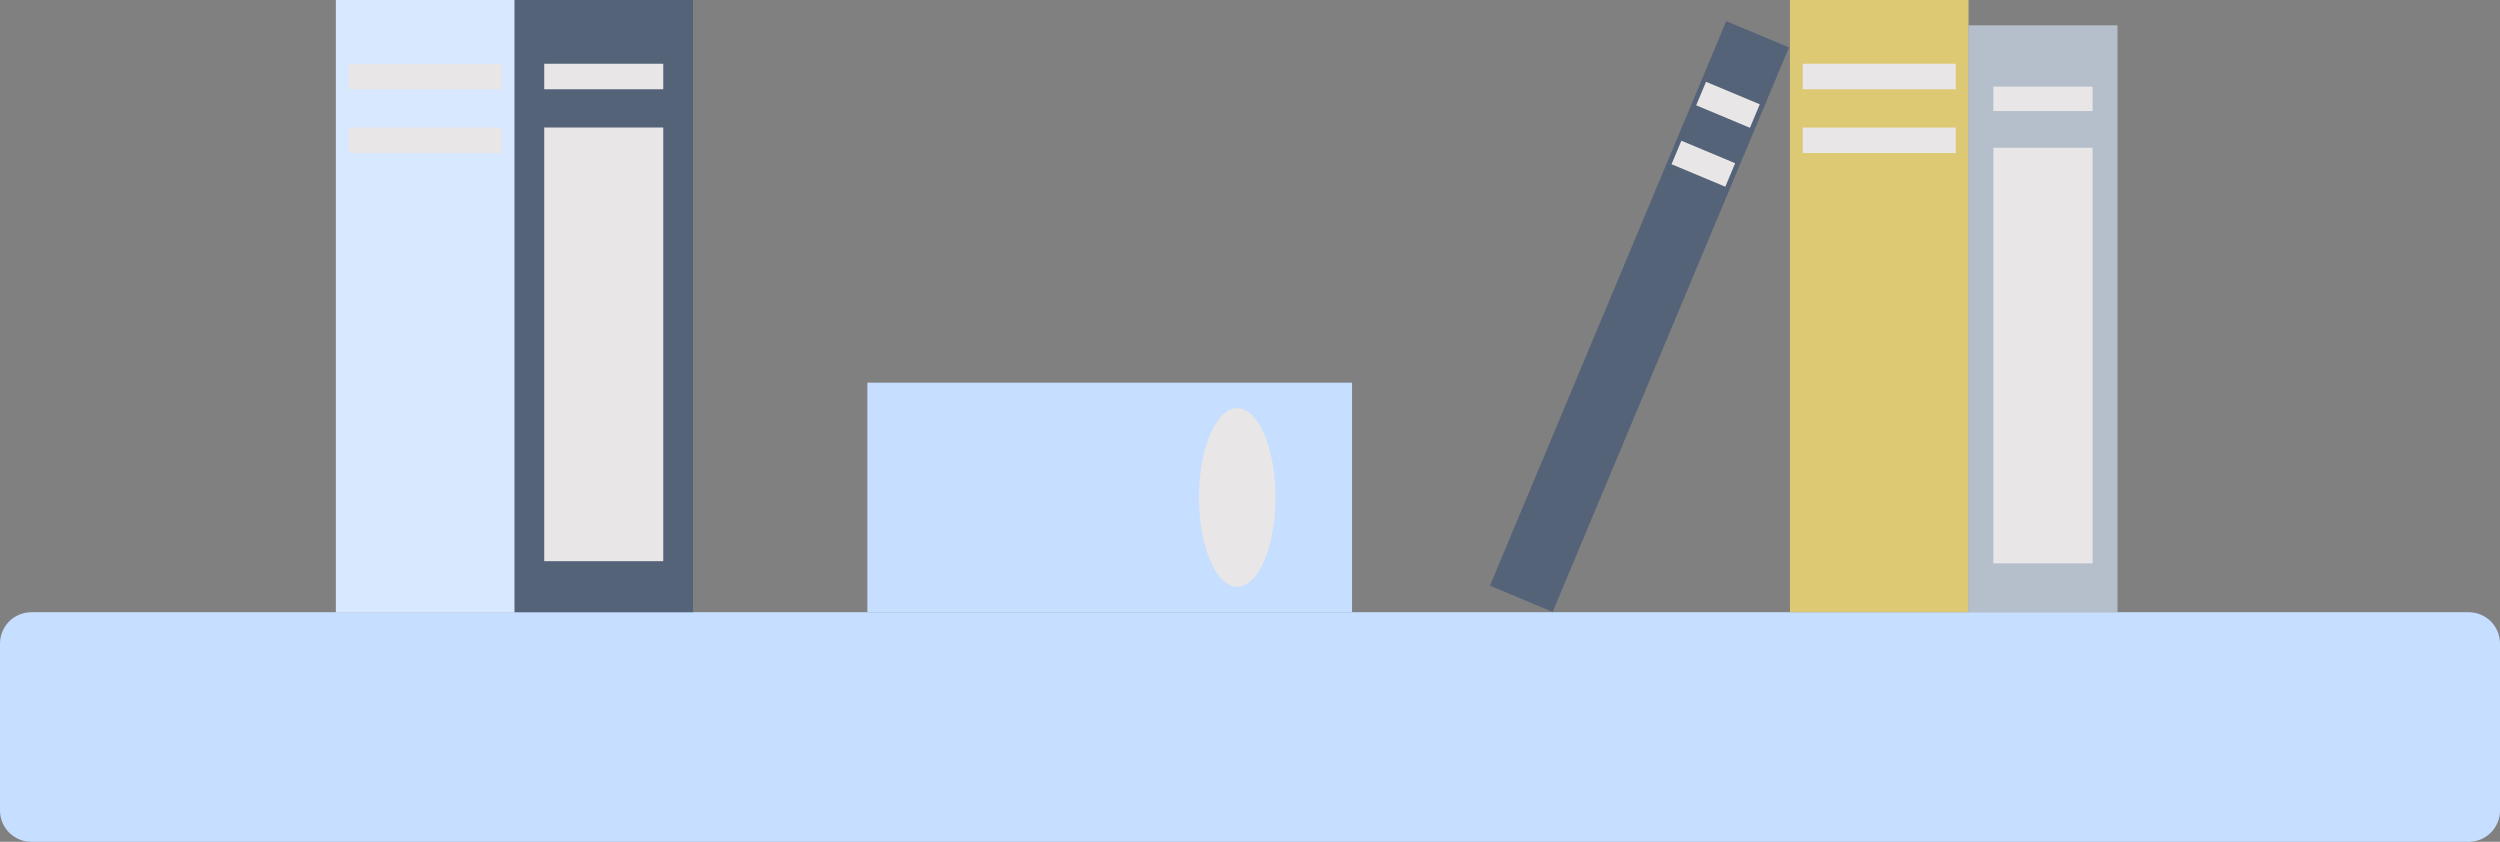
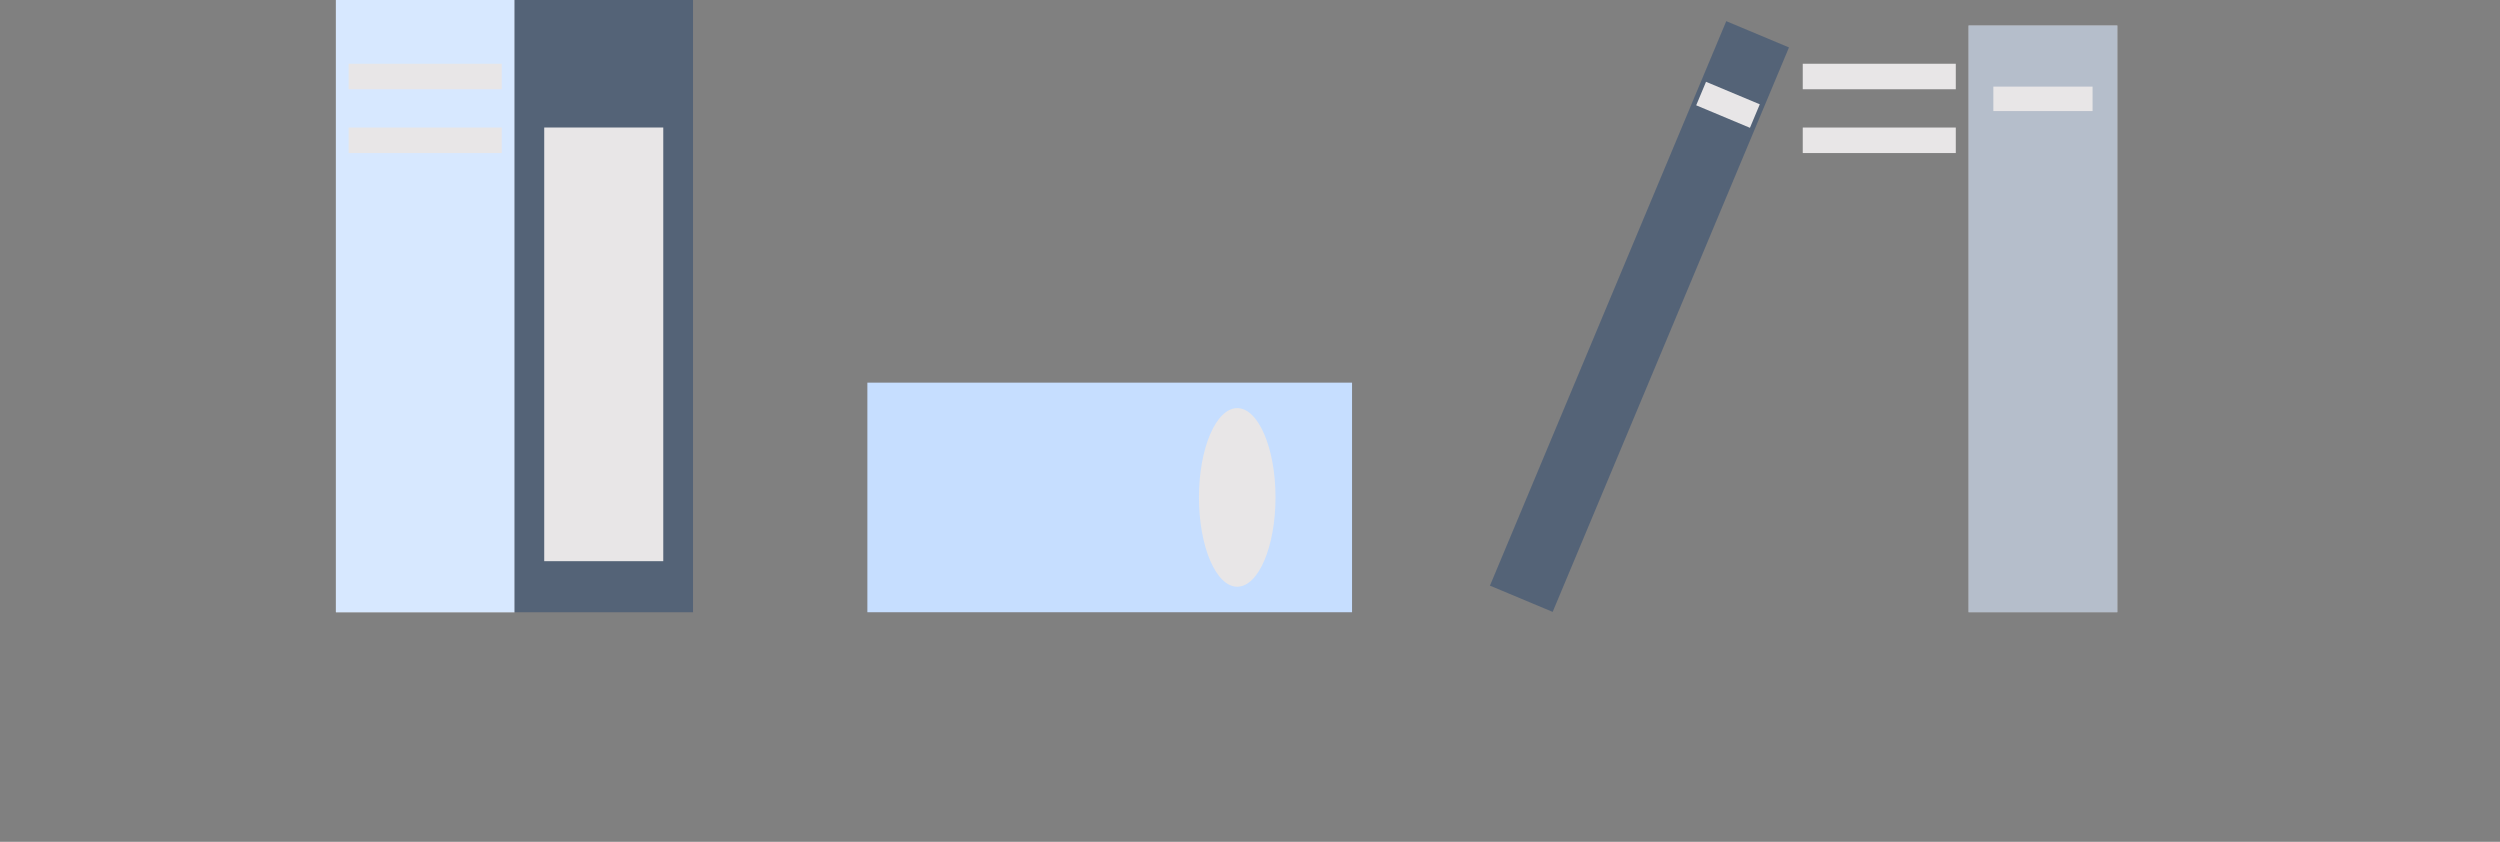
<svg xmlns="http://www.w3.org/2000/svg" x="0px" y="0px" width="100%" viewBox="0 0 200 67.345" style="vertical-align: middle; max-width: 100%; width: 100%;">
  <rect x="0" y="0" width="200" height="67.345" fill="#808080" stroke="none" />
-   <path fill="rgb(198,222,255)" d="M197.496,67.345H2.506C1.123,67.345,0,66.225,0,64.839V51.483c0-1.384,1.123-2.505,2.506-2.505   h194.99c1.382,0,2.504,1.121,2.504,2.505v13.355C200,66.225,198.878,67.345,197.496,67.345" />
  <rect x="26.873" opacity="0.99" fill="#FFFFFF" width="14.286" height="48.979" />
  <rect x="26.873" opacity="0.7" fill="rgb(198,222,255)" width="14.286" height="48.979" />
-   <rect x="143.197" fill="#DDC973" width="14.286" height="48.979" />
  <g>
    <rect x="41.158" fill="rgba(55,80,114,0.6)" width="14.284" height="48.979" />
    <rect x="128.503" y="0.844" transform="matrix(0.922 0.386 -0.386 0.922 19.947 -48.687)" fill="rgba(55,80,114,0.6)" width="5.442" height="48.978" />
  </g>
  <rect x="157.483" y="2.039" opacity="0.99" fill="#FFFFFF" width="11.905" height="46.939" />
  <rect x="157.483" y="2.039" opacity="0.6" fill="rgba(55,80,114,0.6)" width="11.905" height="46.939" />
  <rect x="69.39" y="30.612" fill="rgb(198,222,255)" width="38.774" height="18.367" />
  <g>
    <rect x="27.89" y="5.1" fill="#E8E6E7" width="12.247" height="2.041" />
    <rect x="27.89" y="10.203" fill="#E8E6E7" width="12.247" height="2.041" />
-     <rect x="43.538" y="5.1" fill="#E8E6E7" width="9.523" height="2.041" />
    <rect x="43.538" y="10.201" fill="#E8E6E7" width="9.523" height="34.693" />
    <rect x="144.22" y="5.1" fill="#E8E6E7" width="12.243" height="2.041" />
    <rect x="144.22" y="10.203" fill="#E8E6E7" width="12.243" height="2.041" />
    <rect x="135.977" y="7.367" transform="matrix(0.922 0.386 -0.386 0.922 13.955 -52.735)" fill="#E8E6E7" width="4.664" height="2.039" />
-     <rect x="134.008" y="12.075" transform="matrix(0.922 0.386 -0.386 0.922 15.616 -51.603)" fill="#E8E6E7" width="4.666" height="2.039" />
    <rect x="159.468" y="6.929" fill="#E8E6E7" width="7.937" height="1.956" />
-     <rect x="159.468" y="11.819" fill="#E8E6E7" width="7.937" height="33.249" />
    <path fill="#E8E6E7" d="M102.041,39.794c0,3.943-1.37,7.144-3.061,7.144c-1.691,0-3.063-3.2-3.063-7.144    c0-3.944,1.371-7.144,3.063-7.144C100.671,32.65,102.041,35.85,102.041,39.794" />
  </g>
</svg>